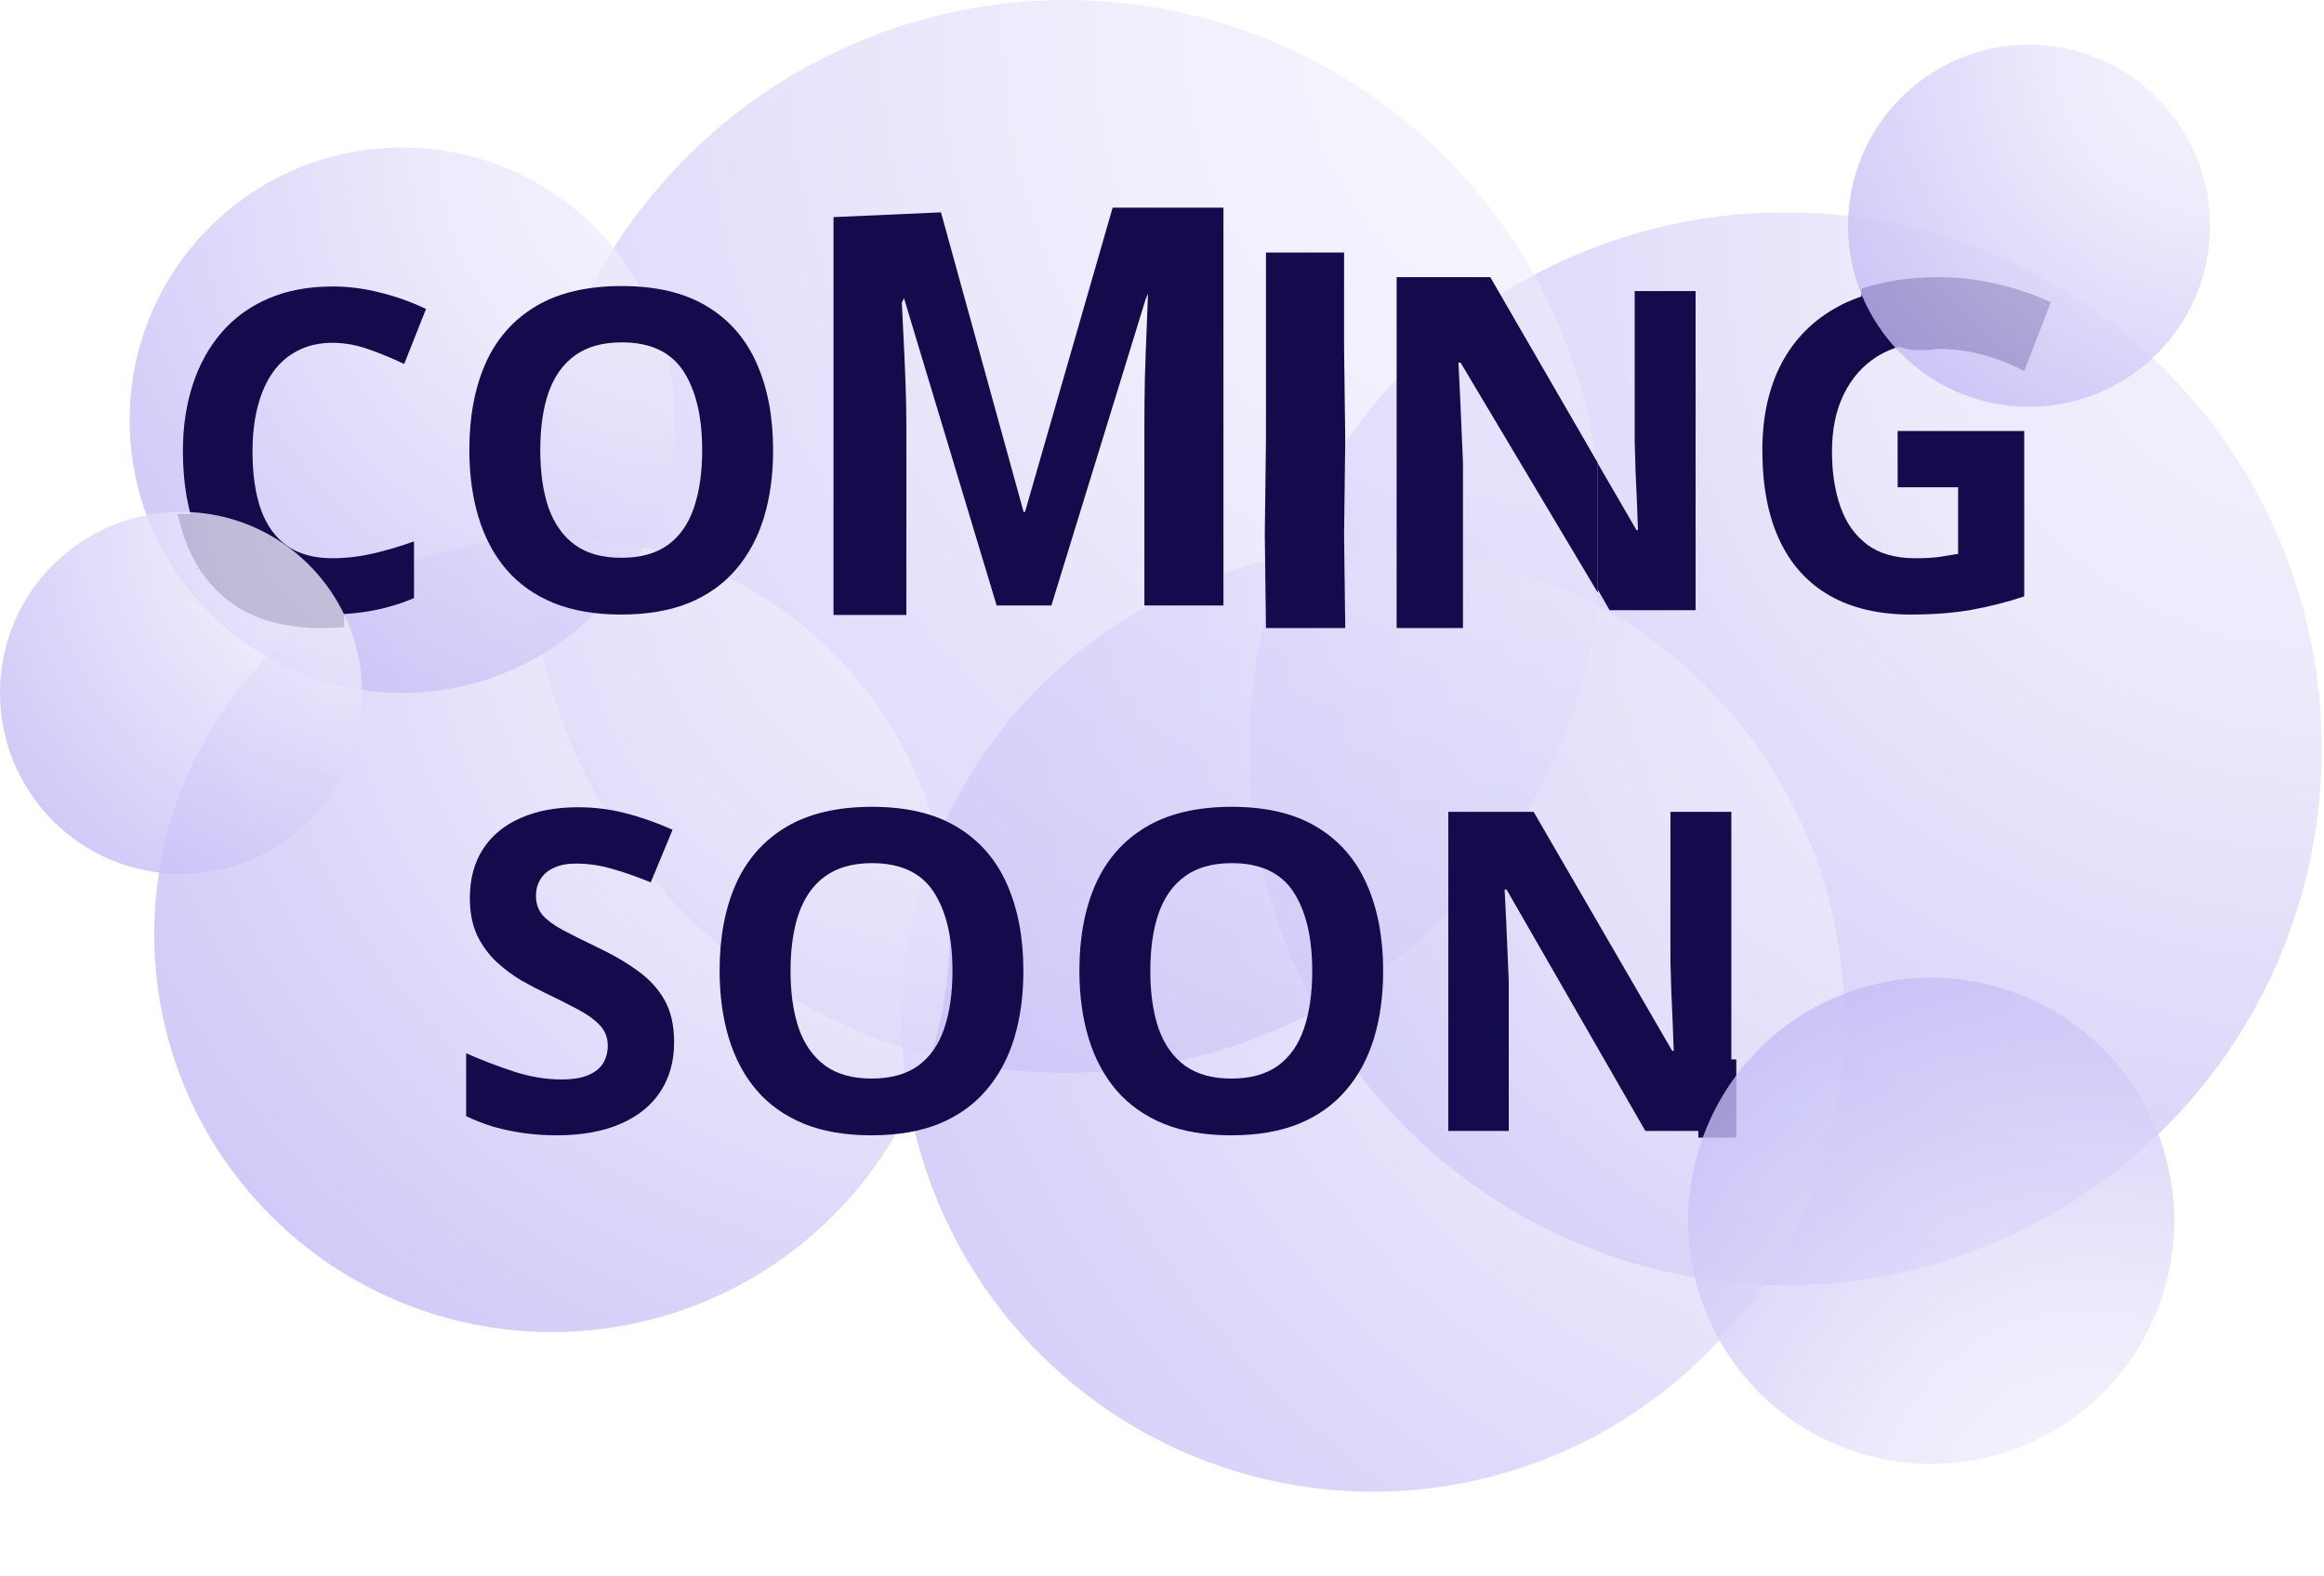
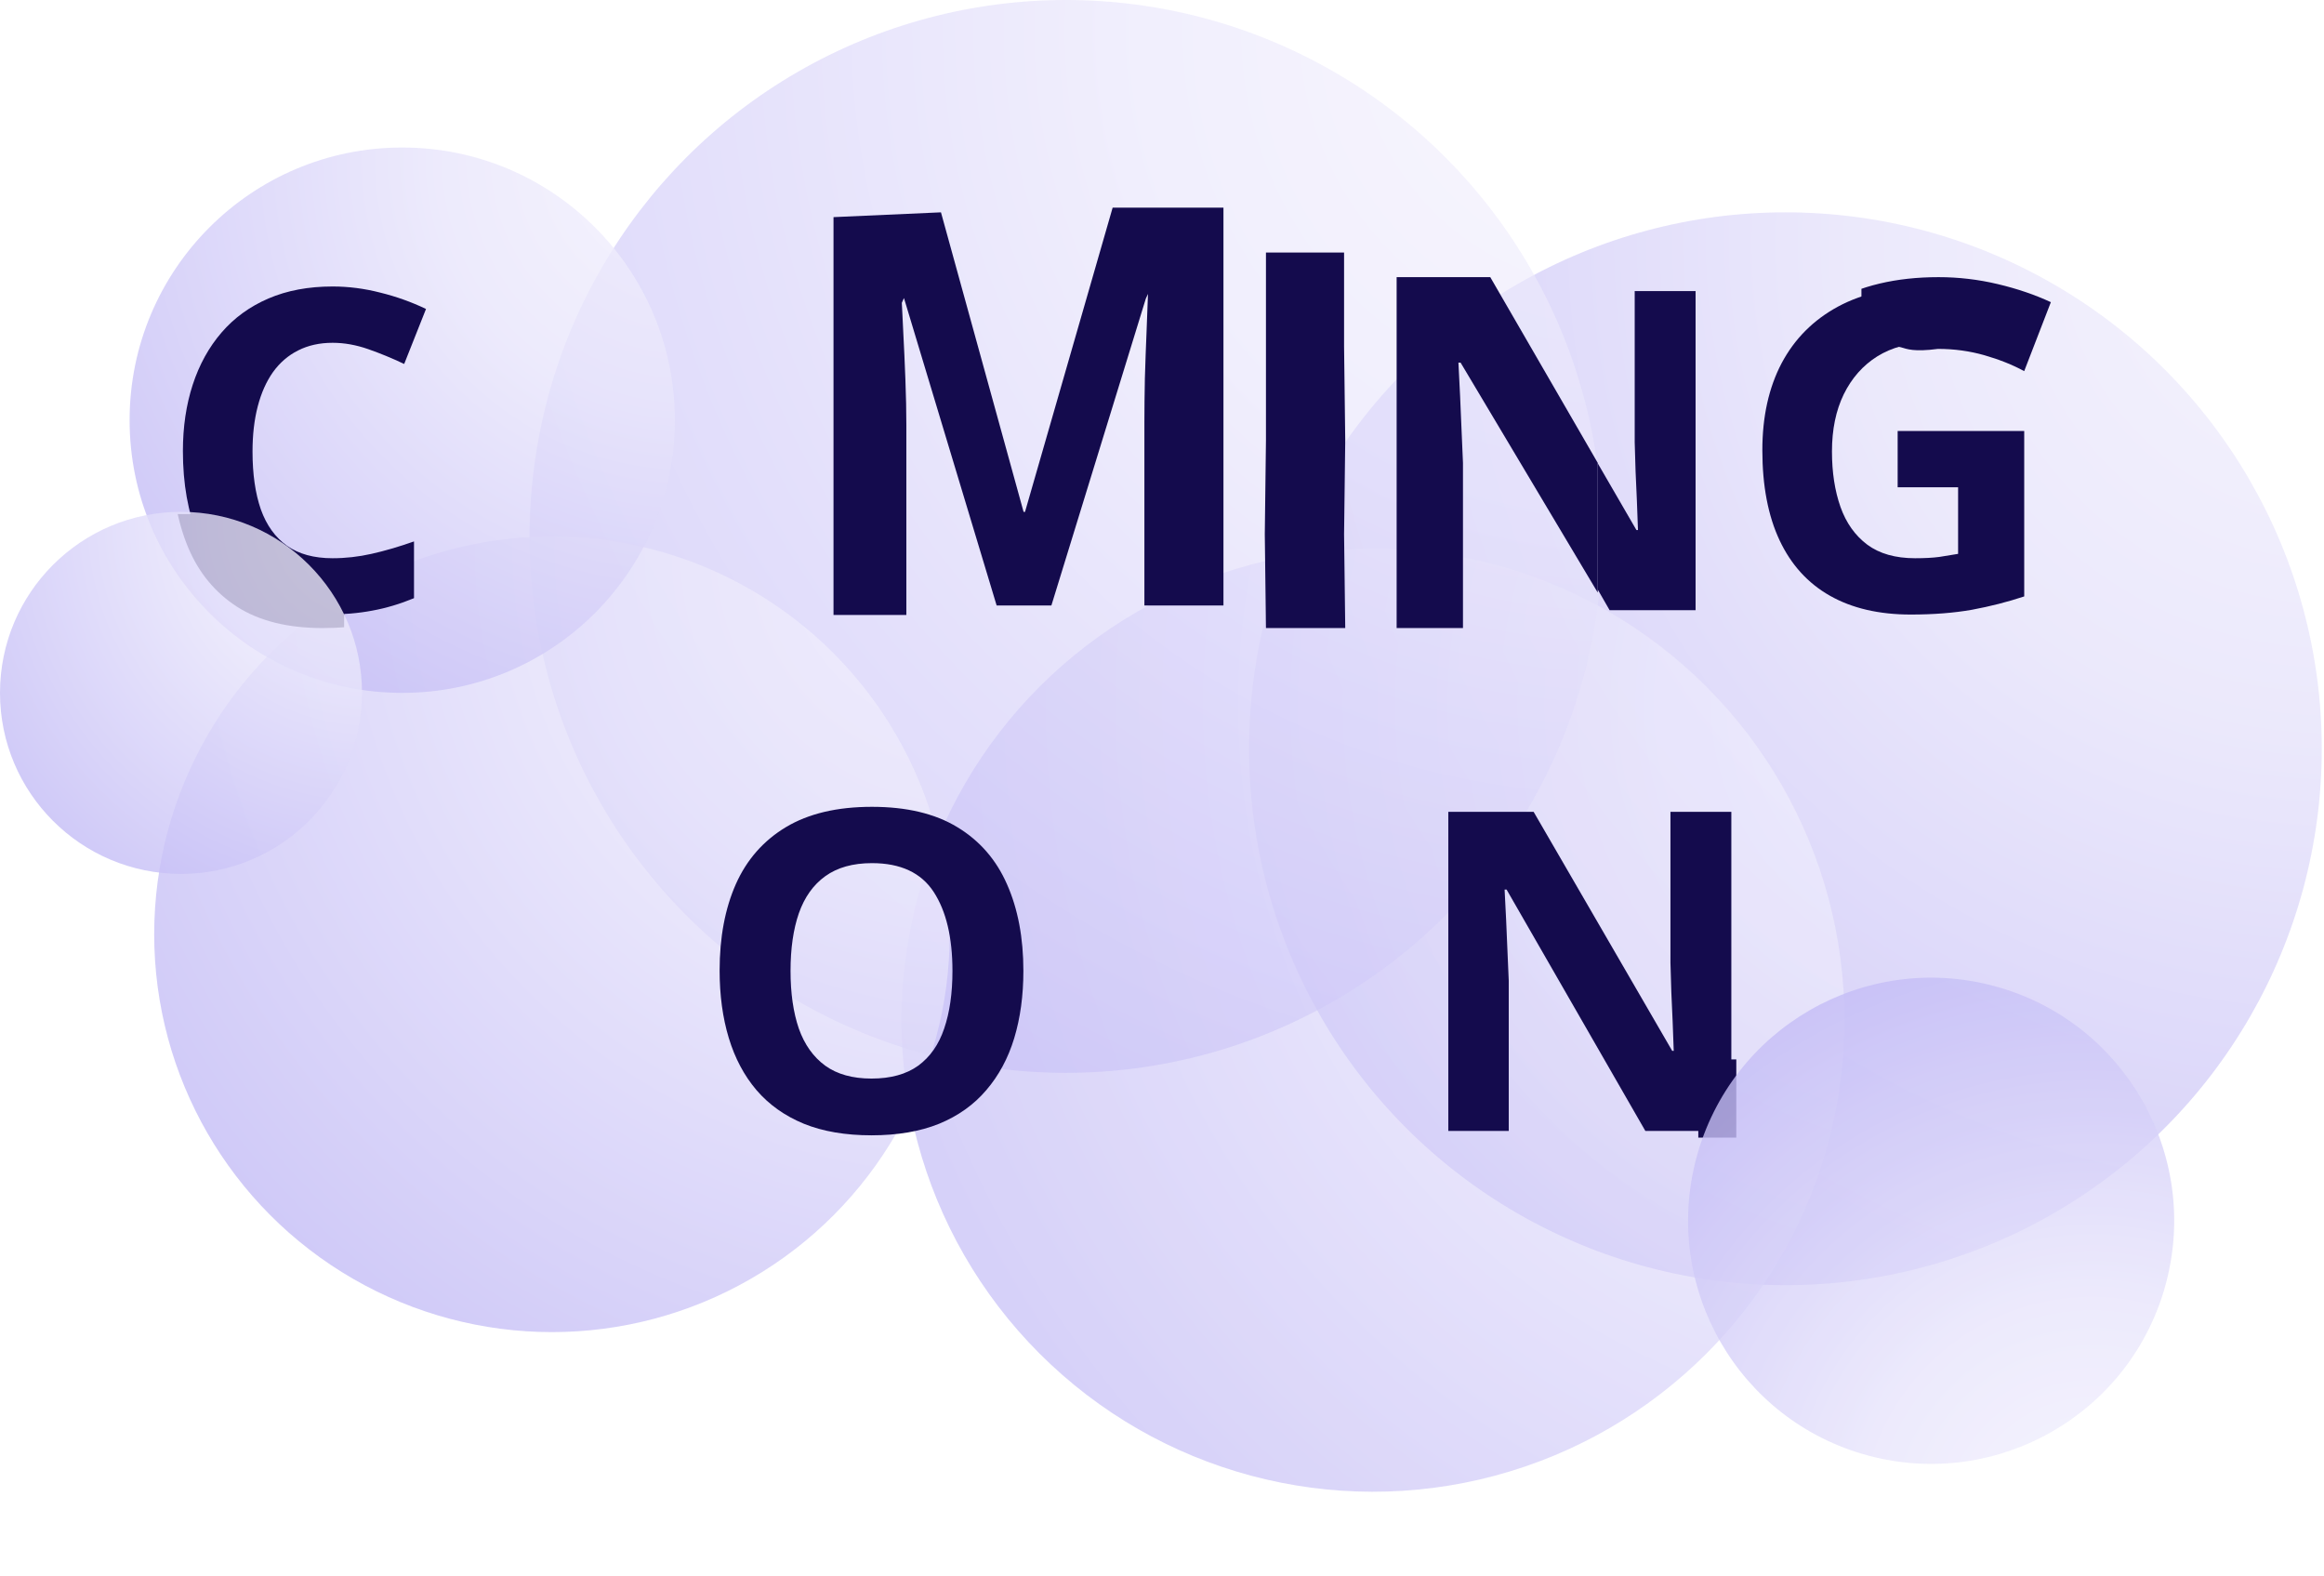
<svg xmlns="http://www.w3.org/2000/svg" width="1040" height="705" viewBox="0 0 1040 705" fill="none">
  <circle opacity="0.85" cx="799" cy="335" r="240" fill="url(#paint0_radial_12_105)" />
  <g opacity="0.7" filter="url(#filter0_d_12_105)">
    <circle cx="614.421" cy="446.421" r="211" transform="rotate(15 614.421 446.421)" fill="url(#paint1_radial_12_105)" />
  </g>
  <circle opacity="0.64" cx="477" cy="240" r="240" fill="url(#paint2_radial_12_105)" />
  <circle opacity="0.8" cx="247" cy="418" r="178" fill="url(#paint3_radial_12_105)" />
  <circle opacity="0.8" cx="180" cy="188" r="122" fill="url(#paint4_radial_12_105)" />
  <path d="M774.781 506H736.305L674.195 397.992H673.316C673.577 402.484 673.805 407.009 674 411.566C674.195 416.124 674.391 420.681 674.586 425.238C674.781 429.73 674.977 434.255 675.172 438.812V506H648.121V363.227H686.305L748.316 470.16H749C748.87 465.733 748.707 461.339 748.512 456.977C748.316 452.615 748.121 448.253 747.926 443.891C747.796 439.529 747.665 435.167 747.535 430.805V363.227H774.781V506Z" fill="#140B4D" />
  <g clip-path="url(#clip0_12_105)">
    <path d="M777 509H737.813L674.556 398.551H673.661C673.926 403.145 674.158 407.772 674.357 412.432C674.556 417.093 674.755 421.753 674.954 426.413C675.153 431.007 675.352 435.634 675.551 440.294V509H648V363H686.889L750.046 472.35H750.742C750.61 467.823 750.444 463.329 750.245 458.869C750.046 454.408 749.847 449.948 749.648 445.487C749.516 441.026 749.383 436.566 749.251 432.105V363H777V509Z" fill="#140B4D" />
  </g>
  <g clip-path="url(#clip1_12_105)">
    <path d="M618.969 434.418C618.969 445.421 617.602 455.447 614.867 464.496C612.133 473.48 607.966 481.228 602.367 487.738C596.833 494.249 589.802 499.262 581.273 502.777C572.745 506.228 562.654 507.953 551 507.953C539.346 507.953 529.255 506.228 520.727 502.777C512.198 499.262 505.134 494.249 499.535 487.738C494.001 481.228 489.867 473.448 487.133 464.398C484.398 455.349 483.031 445.29 483.031 434.223C483.031 419.444 485.44 406.586 490.258 395.648C495.141 384.646 502.628 376.117 512.719 370.062C522.81 364.008 535.635 360.98 551.195 360.98C566.69 360.98 579.418 364.008 589.379 370.062C599.405 376.117 606.827 384.646 611.645 395.648C616.527 406.651 618.969 419.574 618.969 434.418ZM514.77 434.418C514.77 444.379 516.007 452.973 518.48 460.199C521.02 467.361 524.958 472.895 530.297 476.801C535.635 480.642 542.536 482.562 551 482.562C559.594 482.562 566.56 480.642 571.898 476.801C577.237 472.895 581.111 467.361 583.52 460.199C585.993 452.973 587.23 444.379 587.23 434.418C587.23 419.444 584.431 407.66 578.832 399.066C573.233 390.473 564.021 386.176 551.195 386.176C542.667 386.176 535.701 388.129 530.297 392.035C524.958 395.876 521.02 401.41 518.48 408.637C516.007 415.798 514.77 424.392 514.77 434.418Z" fill="#140B4D" />
  </g>
  <g clip-path="url(#clip2_12_105)">
    <path d="M457.969 434.418C457.969 445.421 456.602 455.447 453.867 464.496C451.133 473.48 446.966 481.228 441.367 487.738C435.833 494.249 428.802 499.262 420.273 502.777C411.745 506.228 401.654 507.953 390 507.953C378.346 507.953 368.255 506.228 359.727 502.777C351.198 499.262 344.134 494.249 338.535 487.738C333.001 481.228 328.867 473.448 326.133 464.398C323.398 455.349 322.031 445.29 322.031 434.223C322.031 419.444 324.44 406.586 329.258 395.648C334.141 384.646 341.628 376.117 351.719 370.062C361.81 364.008 374.635 360.98 390.195 360.98C405.69 360.98 418.418 364.008 428.379 370.062C438.405 376.117 445.827 384.646 450.645 395.648C455.527 406.651 457.969 419.574 457.969 434.418ZM353.77 434.418C353.77 444.379 355.007 452.973 357.48 460.199C360.02 467.361 363.958 472.895 369.297 476.801C374.635 480.642 381.536 482.562 390 482.562C398.594 482.562 405.56 480.642 410.898 476.801C416.237 472.895 420.111 467.361 422.52 460.199C424.993 452.973 426.23 444.379 426.23 434.418C426.23 419.444 423.431 407.66 417.832 399.066C412.233 390.473 403.021 386.176 390.195 386.176C381.667 386.176 374.701 388.129 369.297 392.035C363.958 395.876 360.02 401.41 357.48 408.637C355.007 415.798 353.77 424.392 353.77 434.418Z" fill="#140B4D" />
  </g>
-   <path d="M301.668 466.352C301.668 474.815 299.617 482.172 295.516 488.422C291.414 494.672 285.424 499.49 277.547 502.875C269.734 506.26 260.229 507.953 249.031 507.953C244.083 507.953 239.233 507.628 234.48 506.977C229.793 506.326 225.268 505.382 220.906 504.145C216.609 502.842 212.508 501.247 208.602 499.359V471.234C215.372 474.229 222.404 476.931 229.695 479.34C236.987 481.749 244.214 482.953 251.375 482.953C256.323 482.953 260.294 482.302 263.289 481C266.349 479.698 268.562 477.908 269.93 475.629C271.297 473.35 271.98 470.746 271.98 467.816C271.98 464.236 270.776 461.176 268.367 458.637C265.958 456.098 262.638 453.721 258.406 451.508C254.24 449.294 249.52 446.918 244.246 444.379C240.926 442.816 237.312 440.928 233.406 438.715C229.5 436.436 225.789 433.669 222.273 430.414C218.758 427.159 215.861 423.22 213.582 418.598C211.368 413.91 210.262 408.311 210.262 401.801C210.262 393.272 212.215 385.98 216.121 379.926C220.027 373.871 225.594 369.249 232.82 366.059C240.112 362.803 248.706 361.176 258.602 361.176C266.023 361.176 273.087 362.055 279.793 363.812C286.564 365.505 293.628 367.979 300.984 371.234L291.219 394.77C284.643 392.1 278.751 390.049 273.543 388.617C268.335 387.12 263.029 386.371 257.625 386.371C253.849 386.371 250.626 386.99 247.957 388.227C245.288 389.398 243.27 391.091 241.902 393.305C240.535 395.453 239.852 397.96 239.852 400.824C239.852 404.21 240.828 407.074 242.781 409.418C244.799 411.697 247.794 413.91 251.766 416.059C255.802 418.207 260.815 420.714 266.805 423.578C274.096 427.029 280.314 430.642 285.457 434.418C290.665 438.129 294.669 442.523 297.469 447.602C300.268 452.615 301.668 458.865 301.668 466.352Z" fill="#140B4D" />
  <path d="M849.207 192.824H905.848V266.848C898.361 269.322 890.581 271.307 882.508 272.805C874.435 274.237 865.288 274.953 855.066 274.953C840.874 274.953 828.829 272.154 818.934 266.555C809.038 260.956 801.518 252.688 796.375 241.75C791.232 230.812 788.66 217.368 788.66 201.418C788.66 186.444 791.525 173.488 797.254 162.551C803.048 151.613 811.479 143.15 822.547 137.16C833.68 131.171 847.254 128.176 863.27 128.176C870.822 128.176 878.276 128.99 885.633 130.617C892.99 132.245 899.663 134.361 905.652 136.965L895.594 161.184C891.232 158.97 886.251 157.115 880.652 155.617C875.053 154.12 869.194 153.371 863.074 153.371C854.285 153.371 846.635 155.389 840.125 159.426C833.68 163.462 828.667 169.126 825.086 176.418C821.57 183.645 819.812 192.173 819.812 202.004C819.812 211.314 821.082 219.582 823.621 226.809C826.16 233.97 830.164 239.602 835.633 243.703C841.102 247.74 848.23 249.758 857.02 249.758C861.316 249.758 864.93 249.562 867.859 249.172C870.854 248.716 873.654 248.26 876.258 247.805V218.02H849.207V192.824Z" fill="#140B4D" />
  <g clip-path="url(#clip3_12_105)">
    <path d="M850.817 206.365H918V300.673C909.119 303.825 899.891 306.355 890.316 308.263C880.74 310.088 869.891 311 857.767 311C840.932 311 826.646 307.433 814.908 300.3C803.171 293.167 794.251 282.633 788.151 268.698C782.05 254.763 779 237.635 779 217.313C779 198.236 782.398 181.73 789.193 167.795C796.066 153.86 806.066 143.077 819.194 135.446C832.399 127.815 848.5 124 867.497 124C876.454 124 885.296 125.037 894.022 127.11C902.749 129.184 910.664 131.88 917.768 135.198L905.837 166.053C900.664 163.233 894.756 160.869 888.115 158.961C881.474 157.054 874.524 156.1 867.265 156.1C845.5 158.961 855 150.5 838 158.961C830.355 164.104 826.453 176.173 822.206 185.462C818.036 194.669 815.951 205.535 815.951 218.06C815.951 229.921 817.457 240.455 820.468 249.662C823.48 258.786 828.229 265.961 834.716 271.186C841.202 276.329 849.658 278.9 860.083 278.9C865.18 278.9 869.466 278.651 872.941 278.154C876.493 277.573 879.814 276.992 882.902 276.412V238.464H850.817V206.365Z" fill="#140B4D" />
  </g>
  <g clip-path="url(#clip4_12_105)">
    <path d="M758.781 273H720.305L658.195 164.992H657.316C657.577 169.484 657.805 174.009 658 178.566C658.195 183.124 658.391 187.681 658.586 192.238C658.781 196.73 658.977 201.255 659.172 205.812V273H632.121V130.227H670.305L732.316 237.16H733C732.87 232.733 732.707 228.339 732.512 223.977C732.316 219.615 732.121 215.253 731.926 210.891C731.796 206.529 731.665 202.167 731.535 197.805V130.227H758.781V273Z" fill="#140B4D" />
  </g>
  <g clip-path="url(#clip5_12_105)">
    <path d="M764 281L723.844 279.967L653.614 162.23H652.65C652.936 167.17 653.186 172.145 653.4 177.157C653.614 182.168 653.829 187.179 654.043 192.191C654.258 197.131 654.472 202.106 654.686 207.118V281H625V124H666.904L734.957 241.589H735.707C735.564 236.721 735.386 231.888 735.171 227.092C734.957 222.295 734.742 217.498 734.528 212.702C734.385 207.905 734.242 203.109 734.099 198.312V124H764V281Z" fill="#140B4D" />
  </g>
  <path d="M566.522 281L566 239L566.522 197V155V113H601.478V155L602 197L601.478 239L602 281H566.522Z" fill="#140B4D" />
  <path d="M446 270.905L404.528 133.352L403.566 135.5C403.709 138.828 403.922 141.712 404.207 148.449C404.563 155.104 404.884 162.207 405.169 169.755C405.454 177.304 405.596 184.122 405.596 190.209L405.596 275.148H373V97.148L421.089 95L458.058 229.022H458.699L497.911 92.905H547.5V270.905H512.122V188.748C512.122 183.148 512.193 176.695 512.335 169.39C512.549 162.085 512.798 155.145 513.083 148.571C513.368 141.915 513.582 134.828 513.724 131.5L512.763 133.595L470.5 270.905H446Z" fill="#140B4D" />
-   <path d="M345.969 201.418C345.969 212.421 344.602 222.447 341.867 231.496C339.133 240.48 334.966 248.228 329.367 254.738C323.833 261.249 316.802 266.262 308.273 269.777C299.745 273.228 289.654 274.953 278 274.953C266.346 274.953 256.255 273.228 247.727 269.777C239.198 266.262 232.134 261.249 226.535 254.738C221.001 248.228 216.867 240.448 214.133 231.398C211.398 222.349 210.031 212.29 210.031 201.223C210.031 186.444 212.44 173.586 217.258 162.648C222.141 151.646 229.628 143.117 239.719 137.062C249.81 131.008 262.635 127.98 278.195 127.98C293.69 127.98 306.418 131.008 316.379 137.062C326.405 143.117 333.827 151.646 338.645 162.648C343.527 173.651 345.969 186.574 345.969 201.418ZM241.77 201.418C241.77 211.379 243.007 219.973 245.48 227.199C248.02 234.361 251.958 239.895 257.297 243.801C262.635 247.642 269.536 249.562 278 249.562C286.594 249.562 293.56 247.642 298.898 243.801C304.237 239.895 308.111 234.361 310.52 227.199C312.993 219.973 314.23 211.379 314.23 201.418C314.23 186.444 311.431 174.66 305.832 166.066C300.233 157.473 291.021 153.176 278.195 153.176C269.667 153.176 262.701 155.129 257.297 159.035C251.958 162.876 248.02 168.41 245.48 175.637C243.007 182.798 241.77 191.392 241.77 201.418Z" fill="#140B4D" />
  <path d="M148.844 153.371C143.049 153.371 137.906 154.51 133.414 156.789C128.987 159.003 125.243 162.225 122.184 166.457C119.189 170.689 116.91 175.799 115.348 181.789C113.785 187.779 113.004 194.517 113.004 202.004C113.004 212.095 114.241 220.721 116.715 227.883C119.254 234.979 123.16 240.415 128.434 244.191C133.707 247.902 140.51 249.758 148.844 249.758C154.638 249.758 160.432 249.107 166.227 247.805C172.086 246.503 178.434 244.647 185.27 242.238V267.629C178.954 270.233 172.737 272.089 166.617 273.195C160.497 274.367 153.629 274.953 146.012 274.953C131.298 274.953 119.189 271.926 109.684 265.871C100.243 259.751 93.245 251.223 88.688 240.285C84.13 229.283 81.852 216.457 81.852 201.809C81.852 191.001 83.316 181.105 86.246 172.121C89.176 163.137 93.473 155.357 99.137 148.781C104.801 142.206 111.799 137.128 120.133 133.547C128.466 129.966 138.036 128.176 148.844 128.176C155.94 128.176 163.036 129.087 170.133 130.91C177.294 132.668 184.13 135.109 190.641 138.234L180.875 162.844C175.536 160.305 170.165 158.091 164.762 156.203C159.358 154.315 154.052 153.371 148.844 153.371Z" fill="#140B4D" />
  <g clip-path="url(#clip6_12_105)">
    <path d="M147.201 154.263C141.129 154.263 135.74 155.451 131.032 157.826C126.393 160.134 122.47 163.493 119.264 167.904C116.126 172.315 113.738 177.643 112.101 183.886C110.463 190.13 109.645 197.154 109.645 204.958C109.645 215.477 110.941 224.469 113.533 231.934C116.194 239.331 120.287 244.998 125.813 248.934C131.339 252.802 138.469 254.737 147.201 254.737C153.273 254.737 159.345 254.058 165.417 252.701C171.557 251.343 178.208 249.409 185.372 246.898V273.365C178.754 276.08 172.239 278.014 165.826 279.168C159.413 280.389 152.215 281 144.233 281C128.815 281 116.126 277.844 106.165 271.533C96.273 265.154 88.939 256.263 84.163 244.862C79.388 233.393 77 220.024 77 204.754C77 193.489 78.535 183.174 81.605 173.808C84.675 164.443 89.178 156.333 95.113 149.479C101.048 142.625 108.382 137.331 117.115 133.599C125.847 129.866 135.876 128 147.201 128C154.637 128 162.074 128.95 169.51 130.85C177.014 132.683 184.178 135.228 191 138.485L180.767 164.138C175.172 161.491 169.544 159.184 163.882 157.216C158.219 155.248 152.659 154.263 147.201 154.263Z" fill="#140B4D" />
  </g>
  <g opacity="0.8" filter="url(#filter1_d_12_105)">
    <circle cx="864.191" cy="536.192" r="108.75" transform="rotate(105 864.191 536.192)" fill="url(#paint5_radial_12_105)" />
  </g>
  <circle opacity="0.8" cx="81" cy="310" r="81" fill="url(#paint6_radial_12_105)" />
-   <circle opacity="0.8" cx="908" cy="101" r="81" fill="url(#paint7_radial_12_105)" />
  <defs>
    <filter id="filter0_d_12_105" x="403.369" y="235.369" width="422.105" height="423.105" filterUnits="userSpaceOnUse" color-interpolation-filters="sRGB">
      <feFlood flood-opacity="0" result="BackgroundImageFix" />
      <feColorMatrix in="SourceAlpha" type="matrix" values="0 0 0 0 0 0 0 0 0 0 0 0 0 0 0 0 0 0 127 0" result="hardAlpha" />
      <feMorphology radius="13" operator="erode" in="SourceAlpha" result="effect1_dropShadow_12_105" />
      <feOffset dy="10" />
      <feGaussianBlur stdDeviation="2" />
      <feComposite in2="hardAlpha" operator="out" />
      <feColorMatrix type="matrix" values="0 0 0 0 0 0 0 0 0 0 0 0 0 0 0 0 0 0 0.1 0" />
      <feBlend mode="normal" in2="BackgroundImageFix" result="effect1_dropShadow_12_105" />
      <feBlend mode="normal" in="SourceGraphic" in2="effect1_dropShadow_12_105" result="shape" />
    </filter>
    <filter id="filter1_d_12_105" x="755.414" y="427.414" width="217.555" height="218.554" filterUnits="userSpaceOnUse" color-interpolation-filters="sRGB">
      <feFlood flood-opacity="0" result="BackgroundImageFix" />
      <feColorMatrix in="SourceAlpha" type="matrix" values="0 0 0 0 0 0 0 0 0 0 0 0 0 0 0 0 0 0 127 0" result="hardAlpha" />
      <feMorphology radius="13" operator="erode" in="SourceAlpha" result="effect1_dropShadow_12_105" />
      <feOffset dy="10" />
      <feGaussianBlur stdDeviation="2" />
      <feComposite in2="hardAlpha" operator="out" />
      <feColorMatrix type="matrix" values="0 0 0 0 0 0 0 0 0 0 0 0 0 0 0 0 0 0 0.1 0" />
      <feBlend mode="normal" in2="BackgroundImageFix" result="effect1_dropShadow_12_105" />
      <feBlend mode="normal" in="SourceGraphic" in2="effect1_dropShadow_12_105" result="shape" />
    </filter>
    <radialGradient id="paint0_radial_12_105" cx="0" cy="0" r="1" gradientUnits="userSpaceOnUse" gradientTransform="translate(1048.66 104.75) scale(1108.46)">
      <stop stop-color="#F4F2FD" />
      <stop offset="0.2" stop-color="#E8E5FB" />
      <stop offset="0.4" stop-color="#D2CCF8" />
      <stop offset="0.6" stop-color="#BBB3F4" />
      <stop offset="0.8" stop-color="#8E7FED" />
      <stop offset="1" stop-color="#7766E9" />
    </radialGradient>
    <radialGradient id="paint1_radial_12_105" cx="0" cy="0" r="1" gradientUnits="userSpaceOnUse" gradientTransform="translate(833.911 243.993) scale(974.523)">
      <stop stop-color="#F4F2FD" />
      <stop offset="0.2" stop-color="#E8E5FB" />
      <stop offset="0.4" stop-color="#D2CCF8" />
      <stop offset="0.6" stop-color="#BBB3F4" />
      <stop offset="0.8" stop-color="#8E7FED" />
      <stop offset="1" stop-color="#7766E9" />
    </radialGradient>
    <radialGradient id="paint2_radial_12_105" cx="0" cy="0" r="1" gradientUnits="userSpaceOnUse" gradientTransform="translate(726.656 9.75) scale(1108.46)">
      <stop stop-color="#F4F2FD" />
      <stop offset="0.2" stop-color="#E8E5FB" />
      <stop offset="0.4" stop-color="#D2CCF8" />
      <stop offset="0.6" stop-color="#BBB3F4" />
      <stop offset="0.8" stop-color="#8E7FED" />
      <stop offset="1" stop-color="#7766E9" />
    </radialGradient>
    <radialGradient id="paint3_radial_12_105" cx="0" cy="0" r="1" gradientUnits="userSpaceOnUse" gradientTransform="translate(432.162 247.231) scale(822.11)">
      <stop stop-color="#F4F2FD" />
      <stop offset="0.2" stop-color="#E8E5FB" />
      <stop offset="0.4" stop-color="#D2CCF8" />
      <stop offset="0.6" stop-color="#BBB3F4" />
      <stop offset="0.8" stop-color="#8E7FED" />
      <stop offset="1" stop-color="#7766E9" />
    </radialGradient>
    <radialGradient id="paint4_radial_12_105" cx="0" cy="0" r="1" gradientUnits="userSpaceOnUse" gradientTransform="translate(306.909 70.956) scale(563.468)">
      <stop stop-color="#F4F2FD" />
      <stop offset="0.2" stop-color="#E8E5FB" />
      <stop offset="0.4" stop-color="#D2CCF8" />
      <stop offset="0.6" stop-color="#BBB3F4" />
      <stop offset="0.8" stop-color="#8E7FED" />
      <stop offset="1" stop-color="#7766E9" />
    </radialGradient>
    <radialGradient id="paint5_radial_12_105" cx="0" cy="0" r="1" gradientUnits="userSpaceOnUse" gradientTransform="translate(977.317 431.859) scale(502.274)">
      <stop stop-color="#F4F2FD" />
      <stop offset="0.2" stop-color="#E8E5FB" />
      <stop offset="0.4" stop-color="#D2CCF8" />
      <stop offset="0.6" stop-color="#BBB3F4" />
      <stop offset="0.8" stop-color="#8E7FED" />
      <stop offset="1" stop-color="#7766E9" />
    </radialGradient>
    <radialGradient id="paint6_radial_12_105" cx="0" cy="0" r="1" gradientUnits="userSpaceOnUse" gradientTransform="translate(165.259 232.291) scale(374.106)">
      <stop stop-color="#F4F2FD" />
      <stop offset="0.2" stop-color="#E8E5FB" />
      <stop offset="0.4" stop-color="#D2CCF8" />
      <stop offset="0.6" stop-color="#BBB3F4" />
      <stop offset="0.8" stop-color="#8E7FED" />
      <stop offset="1" stop-color="#7766E9" />
    </radialGradient>
    <radialGradient id="paint7_radial_12_105" cx="0" cy="0" r="1" gradientUnits="userSpaceOnUse" gradientTransform="translate(992.259 23.291) scale(374.106)">
      <stop stop-color="#F4F2FD" />
      <stop offset="0.2" stop-color="#E8E5FB" />
      <stop offset="0.4" stop-color="#D2CCF8" />
      <stop offset="0.6" stop-color="#BBB3F4" />
      <stop offset="0.8" stop-color="#8E7FED" />
      <stop offset="1" stop-color="#7766E9" />
    </radialGradient>
    <clipPath id="clip0_12_105">
      <rect width="33" height="54" fill="white" transform="translate(760 474)" />
    </clipPath>
    <clipPath id="clip1_12_105">
-       <rect width="160" height="191" fill="white" transform="translate(471 337)" />
-     </clipPath>
+       </clipPath>
    <clipPath id="clip2_12_105">
      <rect width="156" height="178" fill="white" transform="translate(310 350)" />
    </clipPath>
    <clipPath id="clip3_12_105">
      <rect width="89" height="71" fill="white" transform="translate(833 95)" />
    </clipPath>
    <clipPath id="clip4_12_105">
      <rect width="62" height="200" fill="white" transform="translate(715 95)" />
    </clipPath>
    <clipPath id="clip5_12_105">
      <rect width="110" height="194" fill="white" transform="translate(605 101)" />
    </clipPath>
    <clipPath id="clip6_12_105">
      <rect width="84" height="65" fill="white" transform="translate(70 230)" />
    </clipPath>
  </defs>
</svg>